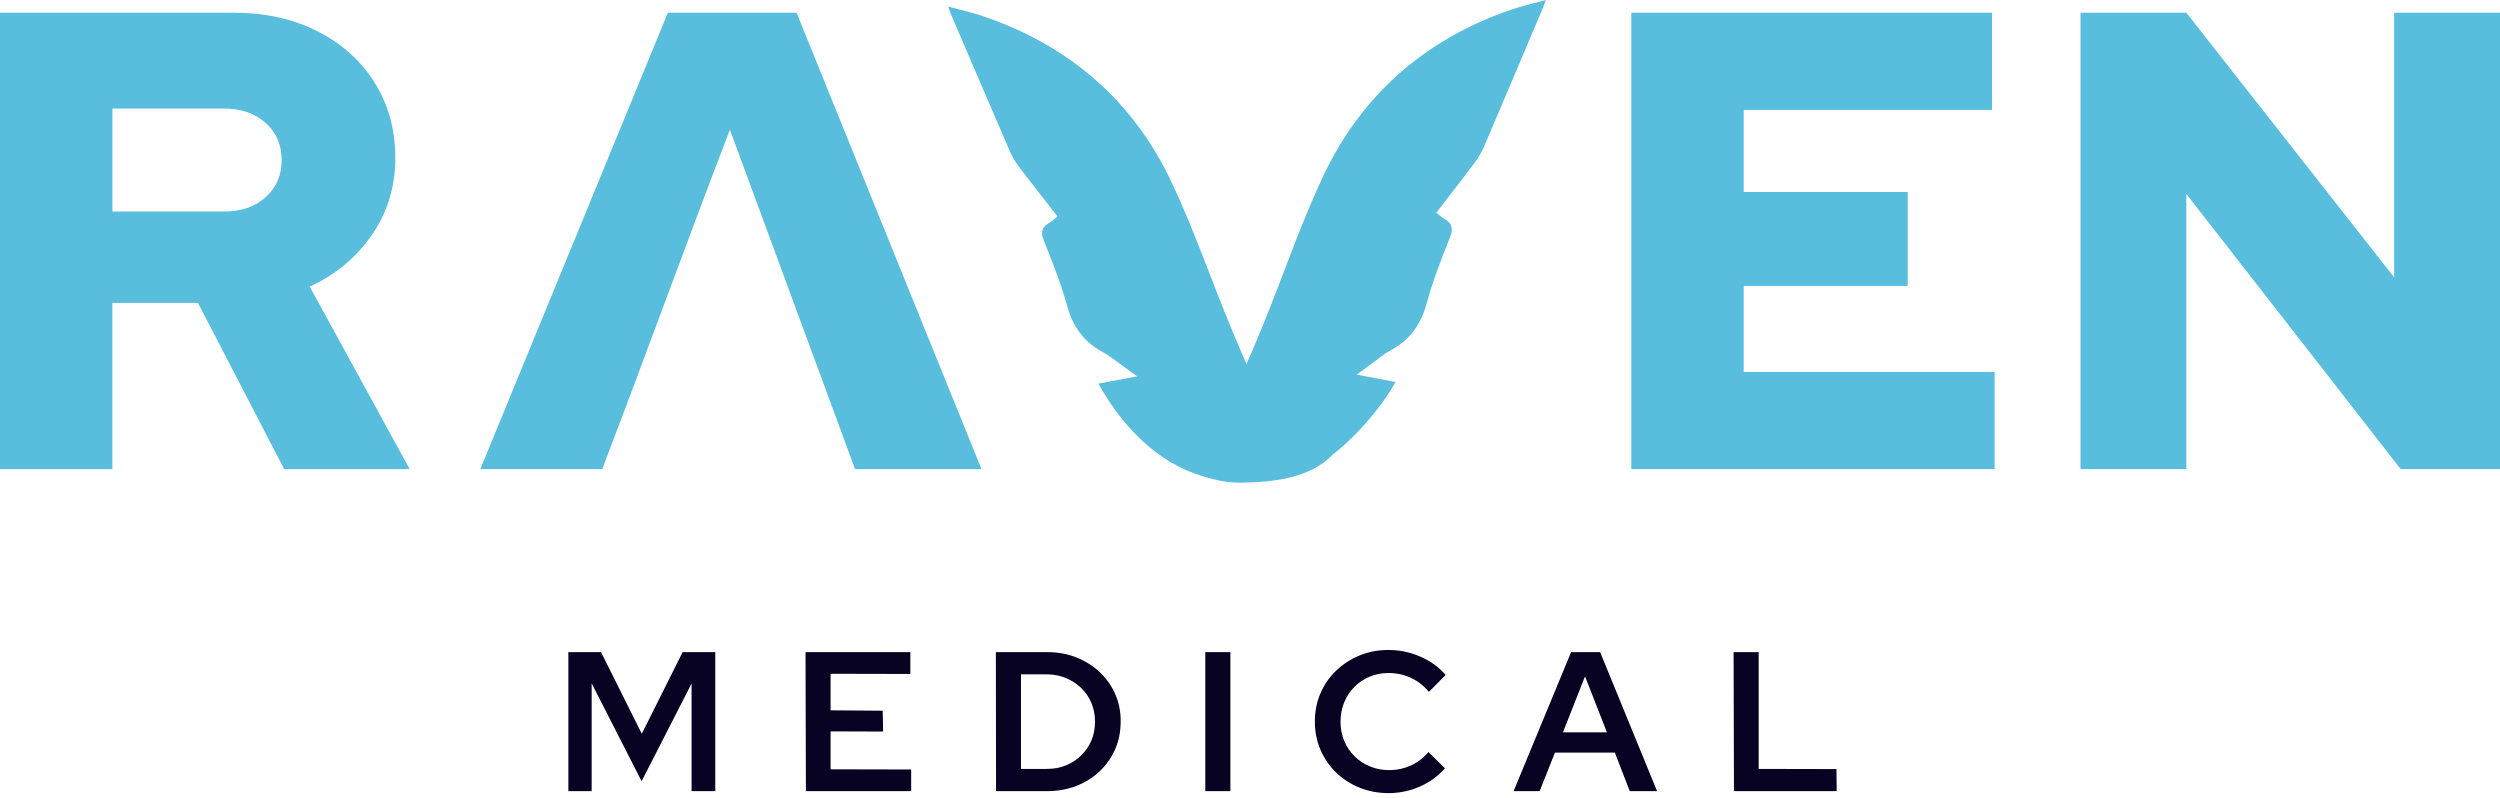
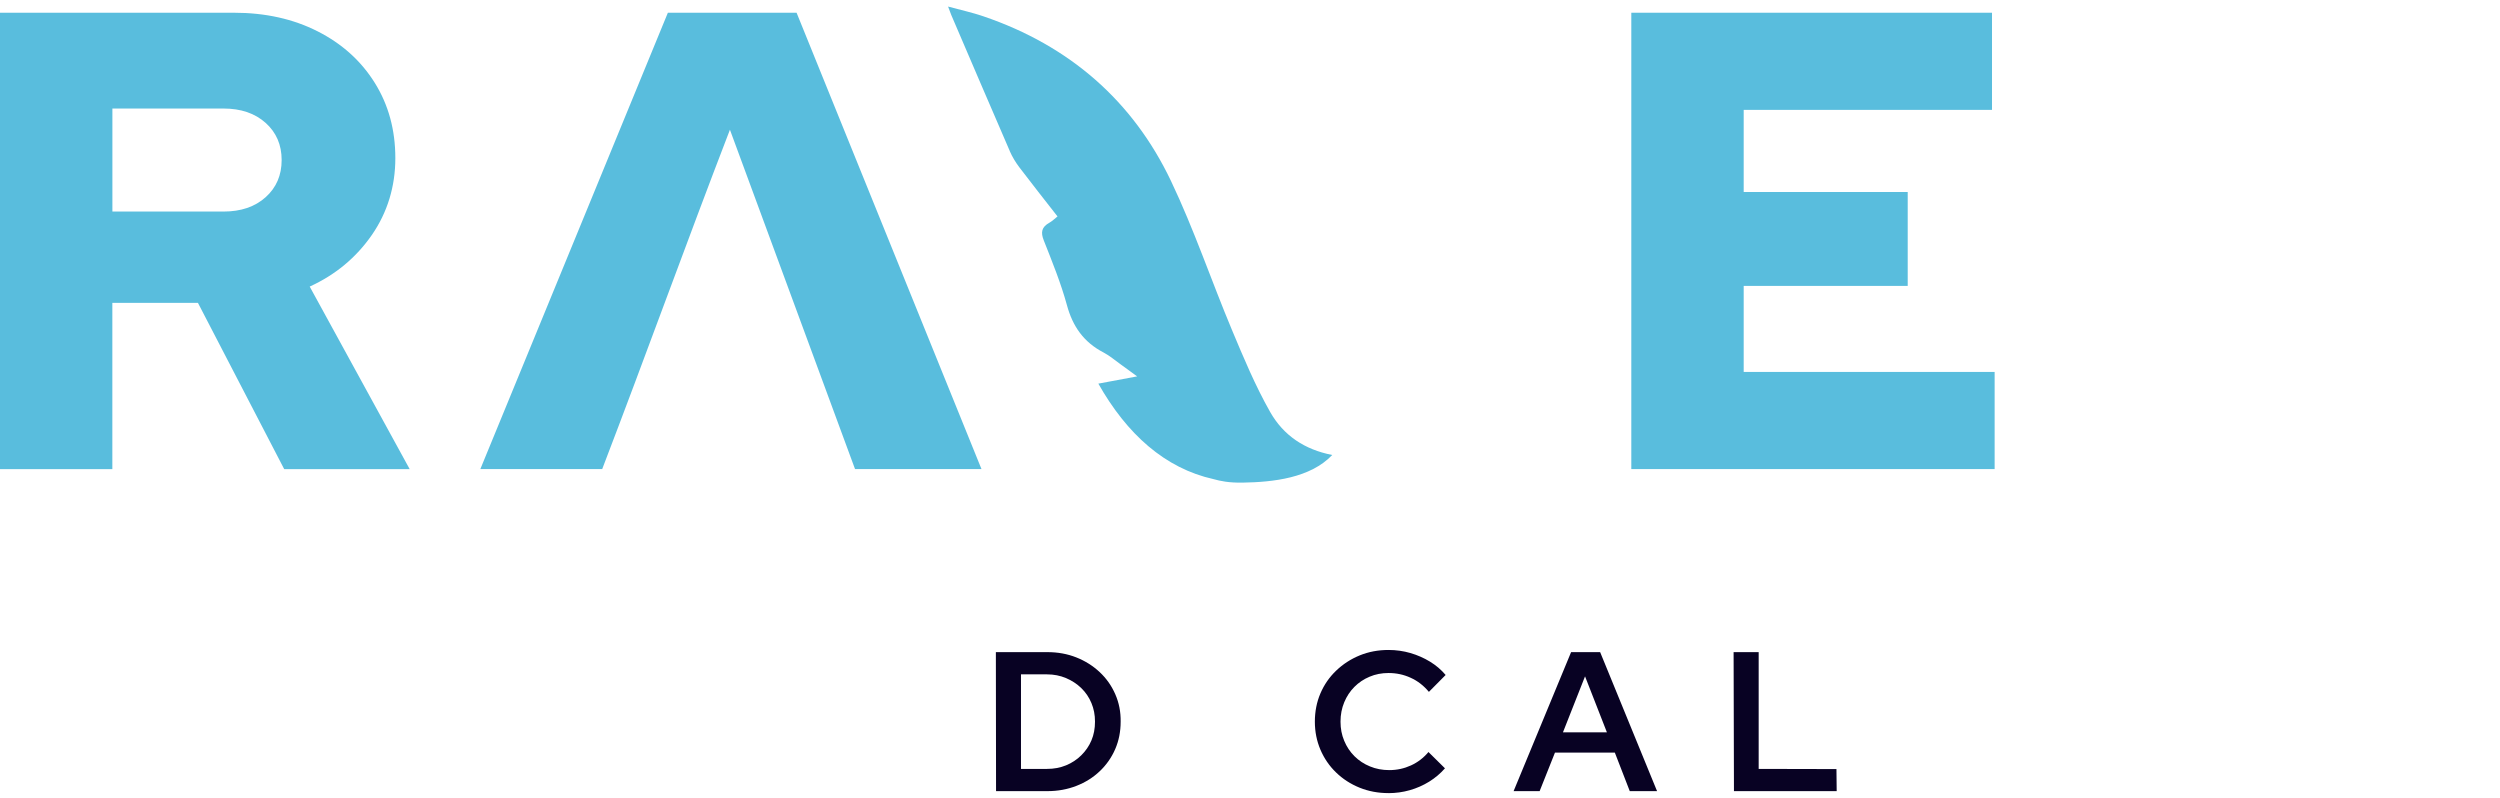
<svg xmlns="http://www.w3.org/2000/svg" width="141" height="45" viewBox="0 0 141 45" fill="none">
  <path d="M6.339 11.932H12.603C13.585 11.932 14.379 11.664 14.982 11.123C15.584 10.582 15.885 9.884 15.885 9.027C15.885 8.169 15.584 7.471 14.982 6.931C14.379 6.39 13.588 6.121 12.603 6.121H6.339V11.932ZM0 0.718H13.194C14.964 0.718 16.536 1.068 17.912 1.766C19.288 2.464 20.364 3.433 21.137 4.672C21.91 5.91 22.297 7.324 22.297 8.918C22.297 10.511 21.854 11.981 20.969 13.257C20.084 14.531 18.919 15.501 17.467 16.163L23.106 26.459H16.029L11.164 17.082H6.336V26.459H0V0.718Z" fill="#59BDDD" />
  <path d="M27.091 26.456L37.668 0.718H44.927L55.356 26.456H48.224L41.168 7.316C38.665 13.813 36.457 19.954 33.964 26.456H27.089H27.091Z" fill="#59BDDD" />
  <path d="M92.006 26.456V0.718H112.349V6.197H98.344V10.829H107.595V16.125H98.344V20.977H112.497V26.456H92.006Z" fill="#59BDDD" />
-   <path d="M117.34 26.456V0.718H123.31L135.03 15.645V0.718H141V26.456H135.399L123.31 10.94V26.456H117.34Z" fill="#59BDDD" />
-   <path d="M32.056 44.62V36.78H33.898L36.197 41.384L38.499 36.78H40.341V44.62H39.005V38.549L36.187 44.061L33.369 38.539V44.62H32.056Z" fill="#080223" />
-   <path d="M45.453 44.62L45.431 36.78H51.344V38.011L46.845 38.001V40.062L49.785 40.084L49.808 41.26L46.845 41.249V43.389L51.39 43.399V44.62H45.453Z" fill="#080223" />
  <path d="M56.177 44.62L56.167 36.78H59.074C59.657 36.78 60.201 36.879 60.702 37.077C61.203 37.275 61.643 37.552 62.022 37.907C62.401 38.262 62.694 38.678 62.902 39.156C63.111 39.633 63.213 40.148 63.205 40.701C63.205 41.262 63.103 41.777 62.897 42.252C62.691 42.726 62.401 43.14 62.027 43.495C61.654 43.851 61.213 44.127 60.71 44.323C60.204 44.52 59.659 44.62 59.077 44.62H56.177ZM57.581 43.366H59.051C59.441 43.366 59.797 43.3 60.125 43.165C60.45 43.031 60.738 42.843 60.984 42.599C61.231 42.356 61.422 42.077 61.557 41.759C61.692 41.442 61.758 41.089 61.758 40.701C61.758 40.313 61.692 39.978 61.557 39.653C61.422 39.328 61.231 39.047 60.984 38.808C60.738 38.569 60.45 38.382 60.12 38.242C59.792 38.105 59.435 38.034 59.054 38.034H57.584V43.366H57.581Z" fill="#080223" />
-   <path d="M69.394 36.78H67.979V44.62H69.394V36.78Z" fill="#080223" />
  <path d="M78.311 44.731C77.726 44.731 77.184 44.629 76.678 44.424C76.172 44.218 75.732 43.934 75.353 43.566C74.974 43.201 74.682 42.772 74.473 42.285C74.264 41.795 74.158 41.267 74.158 40.701C74.158 40.135 74.262 39.594 74.473 39.105C74.682 38.615 74.979 38.188 75.361 37.823C75.742 37.458 76.185 37.171 76.686 36.965C77.187 36.76 77.729 36.658 78.314 36.658C78.741 36.658 79.153 36.717 79.547 36.831C79.944 36.947 80.313 37.11 80.654 37.318C80.995 37.526 81.287 37.777 81.534 38.069L80.59 39.021C80.298 38.671 79.957 38.404 79.563 38.227C79.171 38.046 78.754 37.958 78.311 37.958C77.93 37.958 77.574 38.026 77.246 38.166C76.917 38.303 76.63 38.496 76.386 38.742C76.142 38.988 75.951 39.277 75.814 39.61C75.676 39.942 75.605 40.305 75.605 40.701C75.605 41.097 75.674 41.45 75.814 41.782C75.951 42.114 76.144 42.404 76.391 42.65C76.638 42.896 76.93 43.089 77.266 43.226C77.602 43.366 77.965 43.434 78.355 43.434C78.789 43.434 79.196 43.345 79.578 43.17C79.96 42.995 80.29 42.744 80.565 42.414L81.496 43.333C81.241 43.624 80.946 43.873 80.608 44.084C80.272 44.292 79.906 44.454 79.514 44.566C79.12 44.678 78.718 44.733 78.309 44.733" fill="#080223" />
  <path d="M88.15 41.305H90.63L89.396 38.146L88.15 41.305ZM85.367 44.62L88.61 36.78H90.248L93.458 44.62H91.919L91.077 42.447H87.7L86.835 44.62H85.365H85.367Z" fill="#080223" />
  <path d="M97.795 44.62L97.775 36.78H99.189V43.366L103.576 43.376L103.589 44.62H97.795Z" fill="#080223" />
-   <path d="M85.197 0.556C80.308 2.243 76.757 5.413 74.618 9.953C73.313 12.722 72.347 15.638 71.177 18.47C70.52 20.059 69.862 21.657 69.022 23.157C68.262 24.518 67.071 25.309 65.517 25.619C65.693 25.804 65.886 25.962 66.095 26.101C66.207 26.005 66.367 25.967 66.535 26.066C67.549 26.66 68.801 26.558 69.94 26.586C71.001 26.611 72.245 26.835 73.239 26.378C73.415 26.297 74.816 25.67 74.931 25.771C75.284 25.654 77.462 23.774 78.708 21.546C77.978 21.409 77.307 21.282 76.518 21.132C76.887 20.861 77.172 20.647 77.459 20.437C77.772 20.211 78.07 19.95 78.41 19.769C79.54 19.175 80.155 18.27 80.478 17.064C80.817 15.808 81.308 14.585 81.783 13.369C81.966 12.897 81.91 12.598 81.465 12.349C81.308 12.26 81.178 12.126 81.01 11.991C81.74 11.044 82.46 10.128 83.154 9.197C83.371 8.908 83.561 8.588 83.704 8.258C84.813 5.669 85.906 3.076 87.005 0.482C87.056 0.365 87.094 0.244 87.186 0C86.456 0.203 85.812 0.343 85.197 0.556Z" fill="url(#paint0_linear_3_8260)" />
  <path d="M56.95 8.522C57.093 8.847 57.281 9.161 57.5 9.448C58.197 10.367 58.914 11.27 59.644 12.207C59.476 12.339 59.346 12.473 59.189 12.559C58.744 12.806 58.685 13.1 58.871 13.564C59.346 14.767 59.837 15.973 60.176 17.214C60.499 18.404 61.114 19.297 62.244 19.883C62.584 20.061 62.88 20.317 63.195 20.543C63.485 20.749 63.77 20.962 64.136 21.228C63.347 21.376 62.676 21.5 61.946 21.637C63.553 24.479 65.7 26.416 68.452 27.025C68.819 27.129 69.307 27.233 70.08 27.22C71.812 27.192 73.896 26.964 75.139 25.662C73.585 25.355 72.395 24.573 71.634 23.231C70.795 21.751 70.136 20.17 69.48 18.604C68.31 15.81 67.343 12.93 66.039 10.197C63.9 5.712 60.349 2.583 55.46 0.919C54.844 0.708 54.201 0.568 53.471 0.37C53.562 0.611 53.603 0.731 53.651 0.845C54.75 3.406 55.844 5.966 56.953 8.522H56.95Z" fill="#59BDDD" />
  <defs>
    <linearGradient id="paint0_linear_3_8260" x1="1.572" y1="40.896" x2="7.292" y2="22.171" gradientUnits="userSpaceOnUse">
      <stop stop-color="#080223" />
      <stop offset="1" stop-color="#59BDDD" />
    </linearGradient>
  </defs>
</svg>